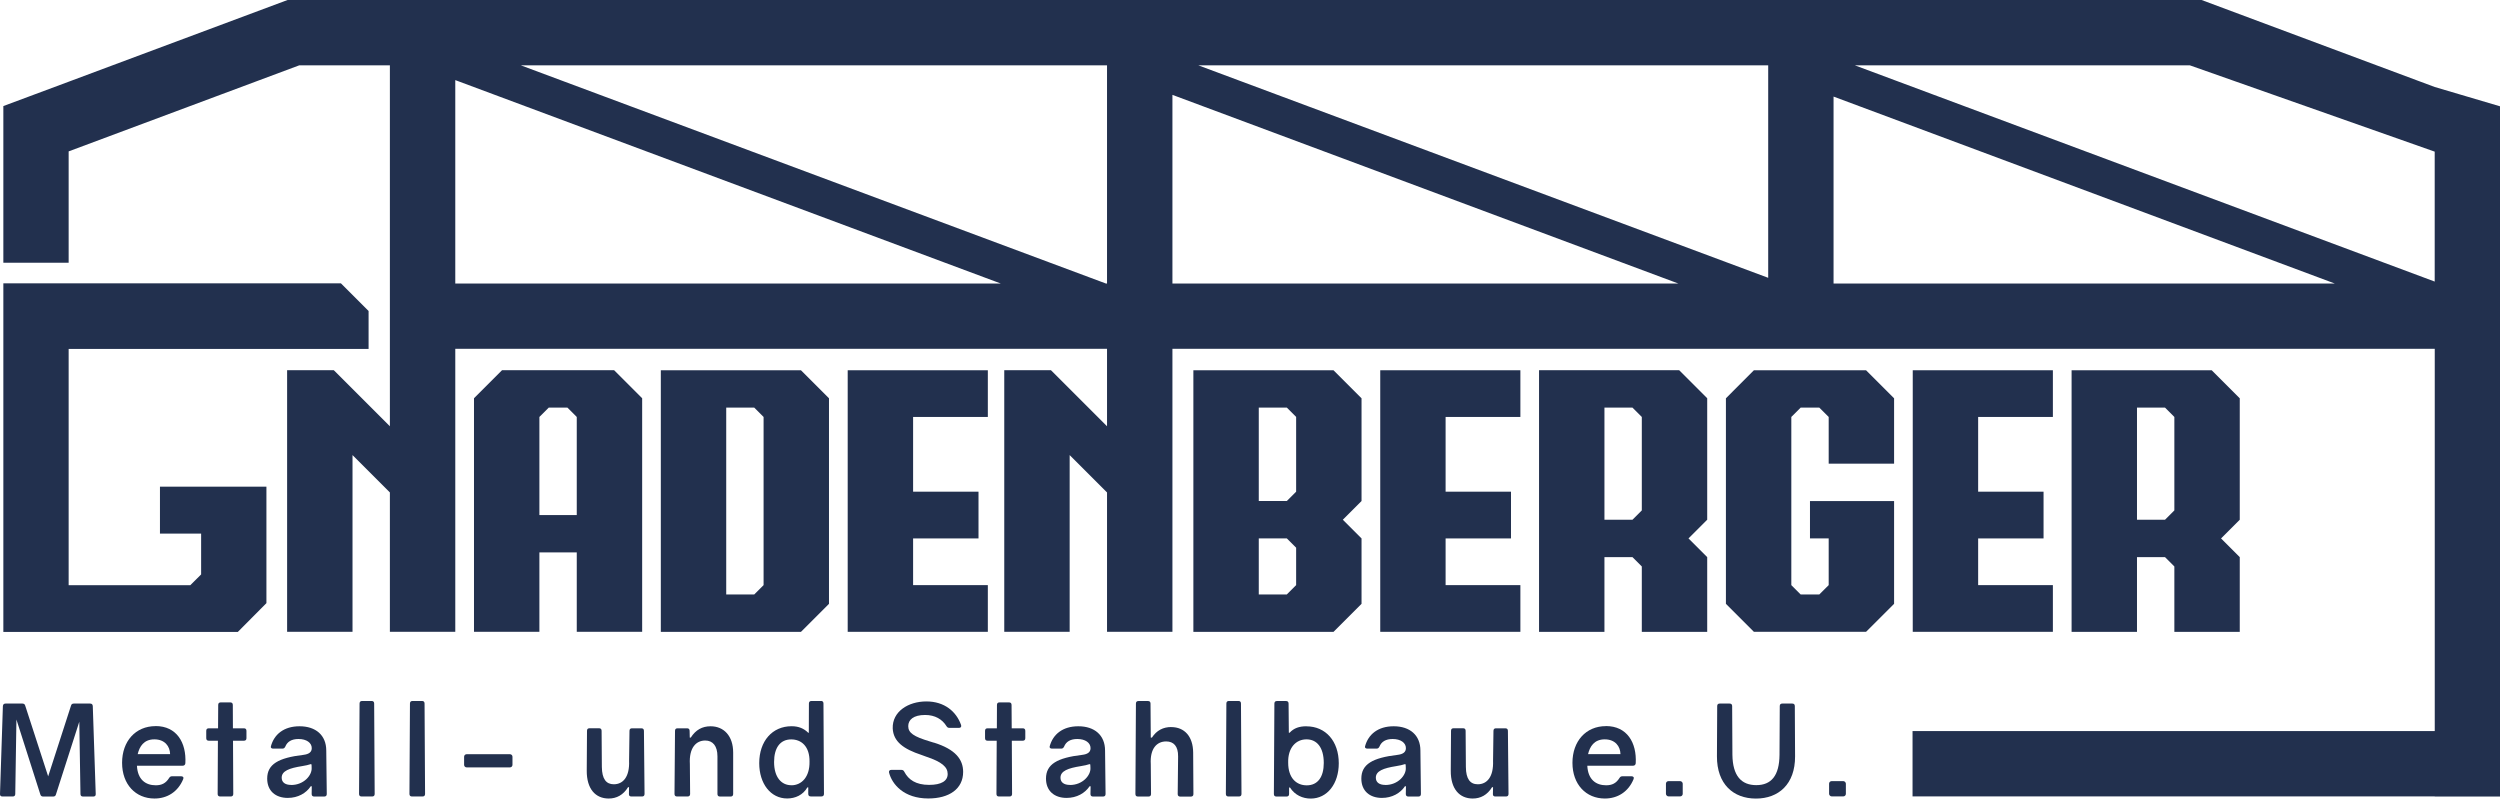
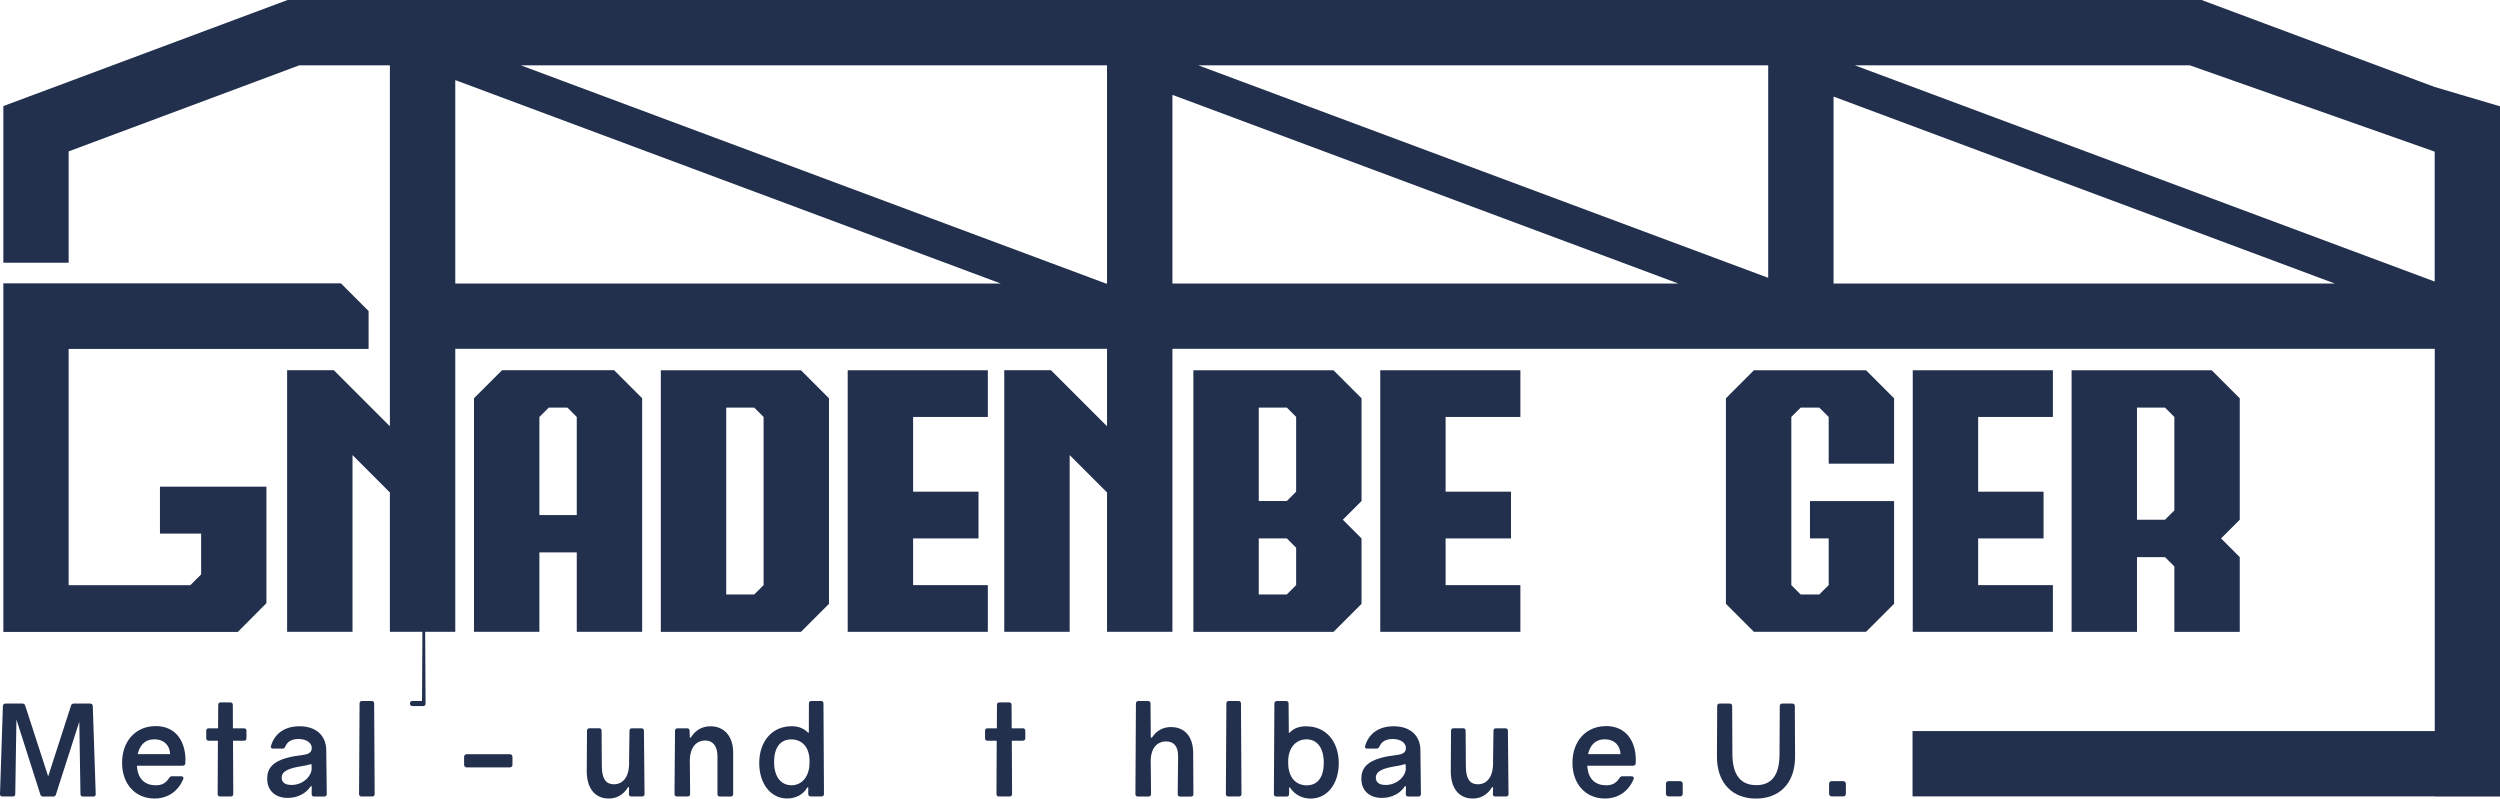
<svg xmlns="http://www.w3.org/2000/svg" id="Ebene_1" viewBox="0 0 493.1 157.51">
  <defs>
    <style>      .cls-1 {        fill: #22304e;      }    </style>
  </defs>
  <path class="cls-1" d="M17.77,138.77h-3.21c-.28,0-.48.12-.55.4l-4.51,13.96-4.53-13.96c-.08-.28-.28-.4-.55-.4H1.1c-.33,0-.5.17-.53.5L0,156.6c-.02.33.15.5.48.5h2.03c.33,0,.5-.18.5-.5l.23-14.68,4.71,14.76c.08.3.28.43.55.43h1.98c.28,0,.48-.12.55-.4l4.61-14.36.23,14.26c0,.33.18.5.5.5h2.03c.33,0,.5-.18.48-.5l-.58-17.34c-.02-.33-.2-.5-.53-.5Z" />
  <path class="cls-1" d="M30.69,143.22c-3.96,0-6.61,2.98-6.61,7.24s2.68,7.04,6.39,7.04c2.53,0,4.63-1.33,5.66-3.81.15-.35-.02-.58-.4-.58h-1.78c-.28,0-.45.1-.6.35-.65,1.03-1.45,1.43-2.63,1.43-2,0-3.58-1.13-3.71-3.86h9.02c.3,0,.5-.17.53-.48.23-4.08-1.73-7.34-5.86-7.34ZM27.16,148.74c.35-1.48,1.2-2.91,3.28-2.91s3.08,1.38,3.11,2.91h-6.39Z" />
  <path class="cls-1" d="M48.12,143.65h-2.18l-.02-4.61c0-.33-.18-.5-.5-.5h-1.88c-.33,0-.5.17-.5.5l-.03,4.61h-1.83c-.33,0-.5.17-.5.5v1.45c0,.33.18.5.5.5h1.8l-.05,10.5c0,.33.18.5.5.5h2.08c.33,0,.5-.18.5-.5l-.05-10.5h2.15c.33,0,.5-.18.5-.5v-1.45c0-.33-.18-.5-.5-.5Z" />
  <path class="cls-1" d="M59.07,143.25c-3.08,0-5.01,1.6-5.64,3.96-.08.28.12.45.48.45h1.78c.28,0,.45-.13.58-.4.4-.98,1.25-1.5,2.61-1.5,1.58,0,2.61.75,2.61,1.8,0,.78-.55,1.2-1.65,1.33-4.94.58-7.14,1.85-7.14,4.68,0,2.43,1.65,3.81,4.06,3.81,2,0,3.63-.93,4.53-2.3h.2l-.02,1.53c0,.33.18.5.5.5h1.98c.33,0,.5-.18.5-.5l-.1-8.57c0-3.03-2.08-4.79-5.26-4.79ZM57.44,154.82c-1.25,0-1.88-.55-1.88-1.43,0-1.33,1.5-1.88,4.01-2.28.65-.1,1.33-.25,1.75-.4l.13.08.02.68c.08,1.45-1.55,3.36-4.03,3.36Z" />
  <path class="cls-1" d="M73.3,138.26h-1.88c-.33,0-.5.18-.5.5l-.1,17.84c0,.33.18.5.5.5h2.08c.33,0,.5-.18.5-.5l-.1-17.84c0-.33-.18-.5-.5-.5Z" />
-   <path class="cls-1" d="M83.24,138.26h-1.88c-.33,0-.5.18-.5.5l-.1,17.84c0,.33.18.5.5.5h2.08c.33,0,.5-.18.5-.5l-.1-17.84c0-.33-.18-.5-.5-.5Z" />
+   <path class="cls-1" d="M83.24,138.26h-1.88c-.33,0-.5.18-.5.5c0,.33.18.5.5.5h2.08c.33,0,.5-.18.5-.5l-.1-17.84c0-.33-.18-.5-.5-.5Z" />
  <path class="cls-1" d="M92.04,148.76h8.54c.28,0,.5.22.5.5v1.6c0,.28-.22.5-.5.5h-8.54c-.28,0-.5-.22-.5-.5v-1.6c0-.28.22-.5.5-.5Z" />
  <path class="cls-1" d="M126.51,143.65h-1.85c-.33,0-.5.17-.5.5l-.08,5.91c.13,3.18-1.2,4.63-3.01,4.63-1.5,0-2.33-1.03-2.36-3.41l-.05-7.14c0-.33-.18-.5-.5-.5h-1.88c-.33,0-.5.17-.5.5l-.05,7.87c-.02,3.61,1.73,5.49,4.33,5.49,1.55,0,2.88-.7,3.81-2.23h.2l-.02,1.33c-.02.33.15.5.48.5h2.1c.33,0,.5-.18.5-.5l-.12-12.45c0-.33-.18-.5-.5-.5Z" />
  <path class="cls-1" d="M140.16,143.25c-1.65,0-2.93.7-3.91,2.23h-.2l-.03-1.33c0-.33-.18-.5-.5-.5h-1.88c-.33,0-.5.17-.5.5l-.1,12.45c0,.33.18.5.5.5h2.08c.33,0,.5-.18.5-.5l-.05-5.91c-.18-3.16,1.2-4.63,3.03-4.63,1.48,0,2.41,1.05,2.41,3.13v7.42c0,.33.18.5.5.5h2.1c.33,0,.5-.18.5-.5v-8.17c0-3.28-1.83-5.19-4.46-5.19Z" />
  <path class="cls-1" d="M161.93,138.26h-1.88c-.33,0-.5.18-.5.5l-.02,5.76h-.13c-.83-.83-1.88-1.28-3.26-1.28-3.81,0-6.39,2.93-6.39,7.29,0,4.03,2.25,6.96,5.51,6.96,1.6,0,3.13-.68,3.98-2.18h.18v1.28c0,.33.18.5.5.5h2.1c.33,0,.5-.18.5-.5l-.1-17.84c0-.33-.18-.5-.5-.5ZM156.09,154.88c-1.98,0-3.41-1.58-3.41-4.58,0-2.78,1.18-4.46,3.38-4.46,2,0,3.66,1.38,3.61,4.41.05,2.98-1.55,4.64-3.58,4.64Z" />
-   <path class="cls-1" d="M184.17,146.48l-.8-.25c-3.16-.95-4.23-1.68-4.23-3.01,0-1.25,1.03-2.2,3.33-2.2,1.95,0,3.38.85,4.21,2.2.15.25.33.35.6.35h1.85c.38,0,.55-.23.43-.58-.93-2.63-3.26-4.64-6.84-4.64s-6.74,2-6.64,5.31c.12,2.63,2.15,4.08,5.66,5.24l.9.33c3.18,1.05,4.28,2.08,4.28,3.43s-1.2,2.15-3.66,2.15c-2.63,0-4.08-1.03-4.89-2.58-.12-.25-.3-.38-.58-.38h-1.98c-.35,0-.53.2-.45.55.6,2.31,2.93,5.09,7.74,5.09,4.11,0,6.87-1.88,6.87-5.24,0-2.43-1.48-4.46-5.81-5.79Z" />
  <path class="cls-1" d="M201.73,143.65h-2.18l-.03-4.61c0-.33-.18-.5-.5-.5h-1.88c-.33,0-.5.17-.5.5l-.02,4.61h-1.83c-.33,0-.5.17-.5.5v1.45c0,.33.17.5.5.5h1.8l-.05,10.5c0,.33.17.5.5.5h2.08c.33,0,.5-.18.5-.5l-.05-10.5h2.16c.33,0,.5-.18.5-.5v-1.45c0-.33-.18-.5-.5-.5Z" />
-   <path class="cls-1" d="M212.68,143.25c-3.08,0-5.01,1.6-5.64,3.96-.08.28.13.45.48.45h1.78c.28,0,.45-.13.58-.4.4-.98,1.25-1.5,2.61-1.5,1.58,0,2.61.75,2.61,1.8,0,.78-.55,1.2-1.65,1.33-4.94.58-7.14,1.85-7.14,4.68,0,2.43,1.65,3.81,4.06,3.81,2,0,3.63-.93,4.54-2.3h.2l-.03,1.53c0,.33.18.5.5.5h1.98c.33,0,.5-.18.5-.5l-.1-8.57c0-3.03-2.08-4.79-5.26-4.79ZM211.05,154.82c-1.25,0-1.88-.55-1.88-1.43,0-1.33,1.5-1.88,4.01-2.28.65-.1,1.33-.25,1.75-.4l.12.08.03.68c.08,1.45-1.55,3.36-4.03,3.36Z" />
  <path class="cls-1" d="M231.02,143.4c-1.58,0-2.88.65-3.81,2.08h-.23l-.05-6.71c0-.33-.18-.5-.5-.5h-1.88c-.33,0-.5.18-.5.5l-.1,17.84c0,.33.17.5.5.5h2.08c.33,0,.5-.18.5-.5l-.05-5.91c-.18-3.06,1.2-4.46,3.03-4.46,1.48,0,2.38.93,2.36,2.96l-.08,7.42c0,.33.18.5.5.5h2.1c.33,0,.5-.18.5-.5l-.05-8.17c-.02-3.21-1.73-5.04-4.33-5.04Z" />
  <path class="cls-1" d="M244.27,138.26h-1.88c-.33,0-.5.18-.5.5l-.1,17.84c0,.33.18.5.5.5h2.08c.33,0,.5-.18.5-.5l-.1-17.84c0-.33-.17-.5-.5-.5Z" />
  <path class="cls-1" d="M257.67,143.25c-1.38,0-2.46.35-3.31,1.28h-.15l-.05-5.76c0-.33-.18-.5-.5-.5h-1.8c-.33,0-.5.18-.5.5l-.1,17.84c0,.33.17.5.5.5h2c.33,0,.5-.18.5-.5v-1.28h.18c.95,1.5,2.51,2.18,4.08,2.18,3.28,0,5.54-2.93,5.54-6.96,0-4.36-2.58-7.29-6.39-7.29ZM257.74,154.9c-2.03,0-3.66-1.43-3.66-4.46-.08-2.98,1.55-4.61,3.61-4.61s3.41,1.6,3.41,4.66c0,2.76-1.18,4.41-3.36,4.41Z" />
  <path class="cls-1" d="M274.88,143.25c-3.08,0-5.01,1.6-5.64,3.96-.08.28.13.45.48.45h1.78c.28,0,.45-.13.58-.4.4-.98,1.25-1.5,2.61-1.5,1.58,0,2.61.75,2.61,1.8,0,.78-.55,1.2-1.65,1.33-4.94.58-7.14,1.85-7.14,4.68,0,2.43,1.65,3.81,4.06,3.81,2,0,3.63-.93,4.54-2.3h.2l-.03,1.53c0,.33.18.5.5.5h1.98c.33,0,.5-.18.5-.5l-.1-8.57c0-3.03-2.08-4.79-5.26-4.79ZM273.25,154.82c-1.25,0-1.88-.55-1.88-1.43,0-1.33,1.5-1.88,4.01-2.28.65-.1,1.33-.25,1.75-.4l.12.08.03.68c.08,1.45-1.55,3.36-4.03,3.36Z" />
  <path class="cls-1" d="M296.92,143.65h-1.85c-.33,0-.5.17-.5.5l-.08,5.91c.12,3.18-1.2,4.63-3.01,4.63-1.5,0-2.33-1.03-2.35-3.41l-.05-7.14c0-.33-.17-.5-.5-.5h-1.88c-.33,0-.5.17-.5.5l-.05,7.87c-.03,3.61,1.73,5.49,4.33,5.49,1.55,0,2.88-.7,3.81-2.23h.2l-.03,1.33c-.02.33.15.5.48.5h2.1c.33,0,.5-.18.5-.5l-.12-12.45c0-.33-.18-.5-.5-.5Z" />
  <path class="cls-1" d="M316.76,143.22c-3.96,0-6.61,2.98-6.61,7.24s2.68,7.04,6.39,7.04c2.53,0,4.64-1.33,5.66-3.81.15-.35-.03-.58-.4-.58h-1.78c-.28,0-.45.1-.6.35-.65,1.03-1.45,1.43-2.63,1.43-2,0-3.58-1.13-3.71-3.86h9.02c.3,0,.5-.17.53-.48.23-4.08-1.73-7.34-5.86-7.34ZM313.23,148.74c.35-1.48,1.2-2.91,3.28-2.91s3.08,1.38,3.11,2.91h-6.39Z" />
  <rect class="cls-1" x="328.59" y="154.07" width="3.31" height="3.01" rx=".5" ry=".5" />
  <path class="cls-1" d="M353.49,138.77h-1.95c-.33,0-.5.17-.5.5l-.05,9.6c-.03,4.13-1.63,5.99-4.58,5.99s-4.66-1.83-4.71-5.99l-.05-9.6c0-.33-.18-.5-.5-.5h-1.95c-.33,0-.5.17-.5.5l-.05,9.92c-.02,5.46,3.23,8.32,7.69,8.32s7.74-2.83,7.72-8.32l-.05-9.92c0-.33-.18-.5-.5-.5Z" />
  <rect class="cls-1" x="360.77" y="154.07" width="3.31" height="3.01" rx=".5" ry=".5" />
  <path class="cls-1" d="M126.66,124.62v-46.07l-5.53-5.53h-22.11l-5.53,5.53v46.07h12.9v-15.66h7.37v15.66h12.9ZM106.39,101.59v-19.35l1.84-1.84h3.69l1.84,1.84v19.35h-7.37Z" />
  <path class="cls-1" d="M130.34,73.03v51.6h27.64l5.53-5.53v-40.54l-5.53-5.53h-27.64ZM150.61,115.41l-1.84,1.84h-5.53v-36.85h5.53l1.84,1.84v33.17Z" />
  <polygon class="cls-1" points="194.84 82.24 194.84 73.03 167.2 73.03 167.2 124.62 194.84 124.62 194.84 115.41 180.1 115.41 180.1 106.2 193 106.2 193 96.98 180.1 96.98 180.1 82.24 194.84 82.24" />
  <path class="cls-1" d="M268.55,78.56l-5.53-5.53h-27.64v51.6h27.64l5.53-5.53v-12.9l-3.69-3.69,3.69-3.69v-20.27ZM255.65,115.41l-1.84,1.84h-5.53v-11.06h5.53l1.84,1.84v7.37ZM255.65,96.98l-1.84,1.84h-5.53v-18.43h5.53l1.84,1.84v14.74Z" />
  <polygon class="cls-1" points="272.24 124.62 299.88 124.62 299.88 115.41 285.13 115.41 285.13 106.2 298.03 106.2 298.03 96.98 285.13 96.98 285.13 82.24 299.88 82.24 299.88 73.03 272.24 73.03 272.24 124.62" />
-   <path class="cls-1" d="M303.56,73.03v51.6h12.9v-14.74h5.53l1.84,1.84v12.9h12.9v-14.74l-3.69-3.69,3.69-3.69v-23.96l-5.53-5.53h-27.64ZM323.83,100.67l-1.84,1.84h-5.53v-22.11h5.53l1.84,1.84v18.43Z" />
  <polygon class="cls-1" points="345.94 73.03 340.42 78.56 340.42 119.1 345.94 124.62 368.06 124.62 373.59 119.1 373.59 98.83 357 98.83 357 106.2 360.69 106.2 360.69 115.41 358.84 117.25 355.16 117.25 353.32 115.41 353.32 82.24 355.16 80.4 358.84 80.4 360.69 82.24 360.69 91.45 373.59 91.45 373.59 78.56 368.06 73.03 345.94 73.03" />
  <polygon class="cls-1" points="404.91 82.24 404.91 73.03 377.27 73.03 377.27 124.62 404.91 124.62 404.91 115.41 390.17 115.41 390.17 106.2 403.07 106.2 403.07 96.98 390.17 96.98 390.17 82.24 404.91 82.24" />
  <path class="cls-1" d="M441.77,78.56l-5.53-5.53h-27.64v51.6h12.9v-14.74h5.53l1.84,1.84v12.9h12.9v-14.74l-3.69-3.69,3.69-3.69v-23.96ZM428.87,100.67l-1.84,1.84h-5.53v-22.11h5.53l1.84,1.84v18.43Z" />
  <path class="cls-1" d="M480.23,17.16l-11.48-4.28L434.24,0H56.72L22.21,12.88l-8.67,3.24L.66,20.92v30.9h12.88v-21.96L59.04,12.88h17.86v71.2l-11.06-11.06h-9.21v51.6h12.9v-34.86l7.37,7.37v27.49h12.9v-55.82h128.55v15.28l-11.06-11.06h-9.21v51.6h12.9v-34.86l7.37,7.37v27.49h12.9v-55.82h248.98v75.4h-103v12.88h103v.02h12.88V20.97l-12.88-3.81ZM89.8,55.92V15.8l107.59,40.12h-107.59ZM218.35,55.92h-.22L102.71,12.88h115.64v43.04ZM231.25,55.92V18.71l99.78,37.21h-99.78ZM348.77,54.8L236.34,12.88h112.42v41.93ZM361.65,55.92V19.05l98.86,36.87h-98.86ZM480.23,55.54l-114.4-42.66h66.08l48.31,17.03v25.63Z" />
  <polygon class="cls-1" points="31.55 95.99 31.55 105.25 39.67 105.25 39.67 113.3 37.53 115.43 13.54 115.43 13.54 68.82 72.7 68.82 72.7 61.34 67.25 55.89 13.54 55.89 13.54 55.89 .66 55.89 .66 124.64 46.91 124.64 52.55 118.96 52.55 105.25 52.55 95.99 39.67 95.99 31.55 95.99" />
</svg>